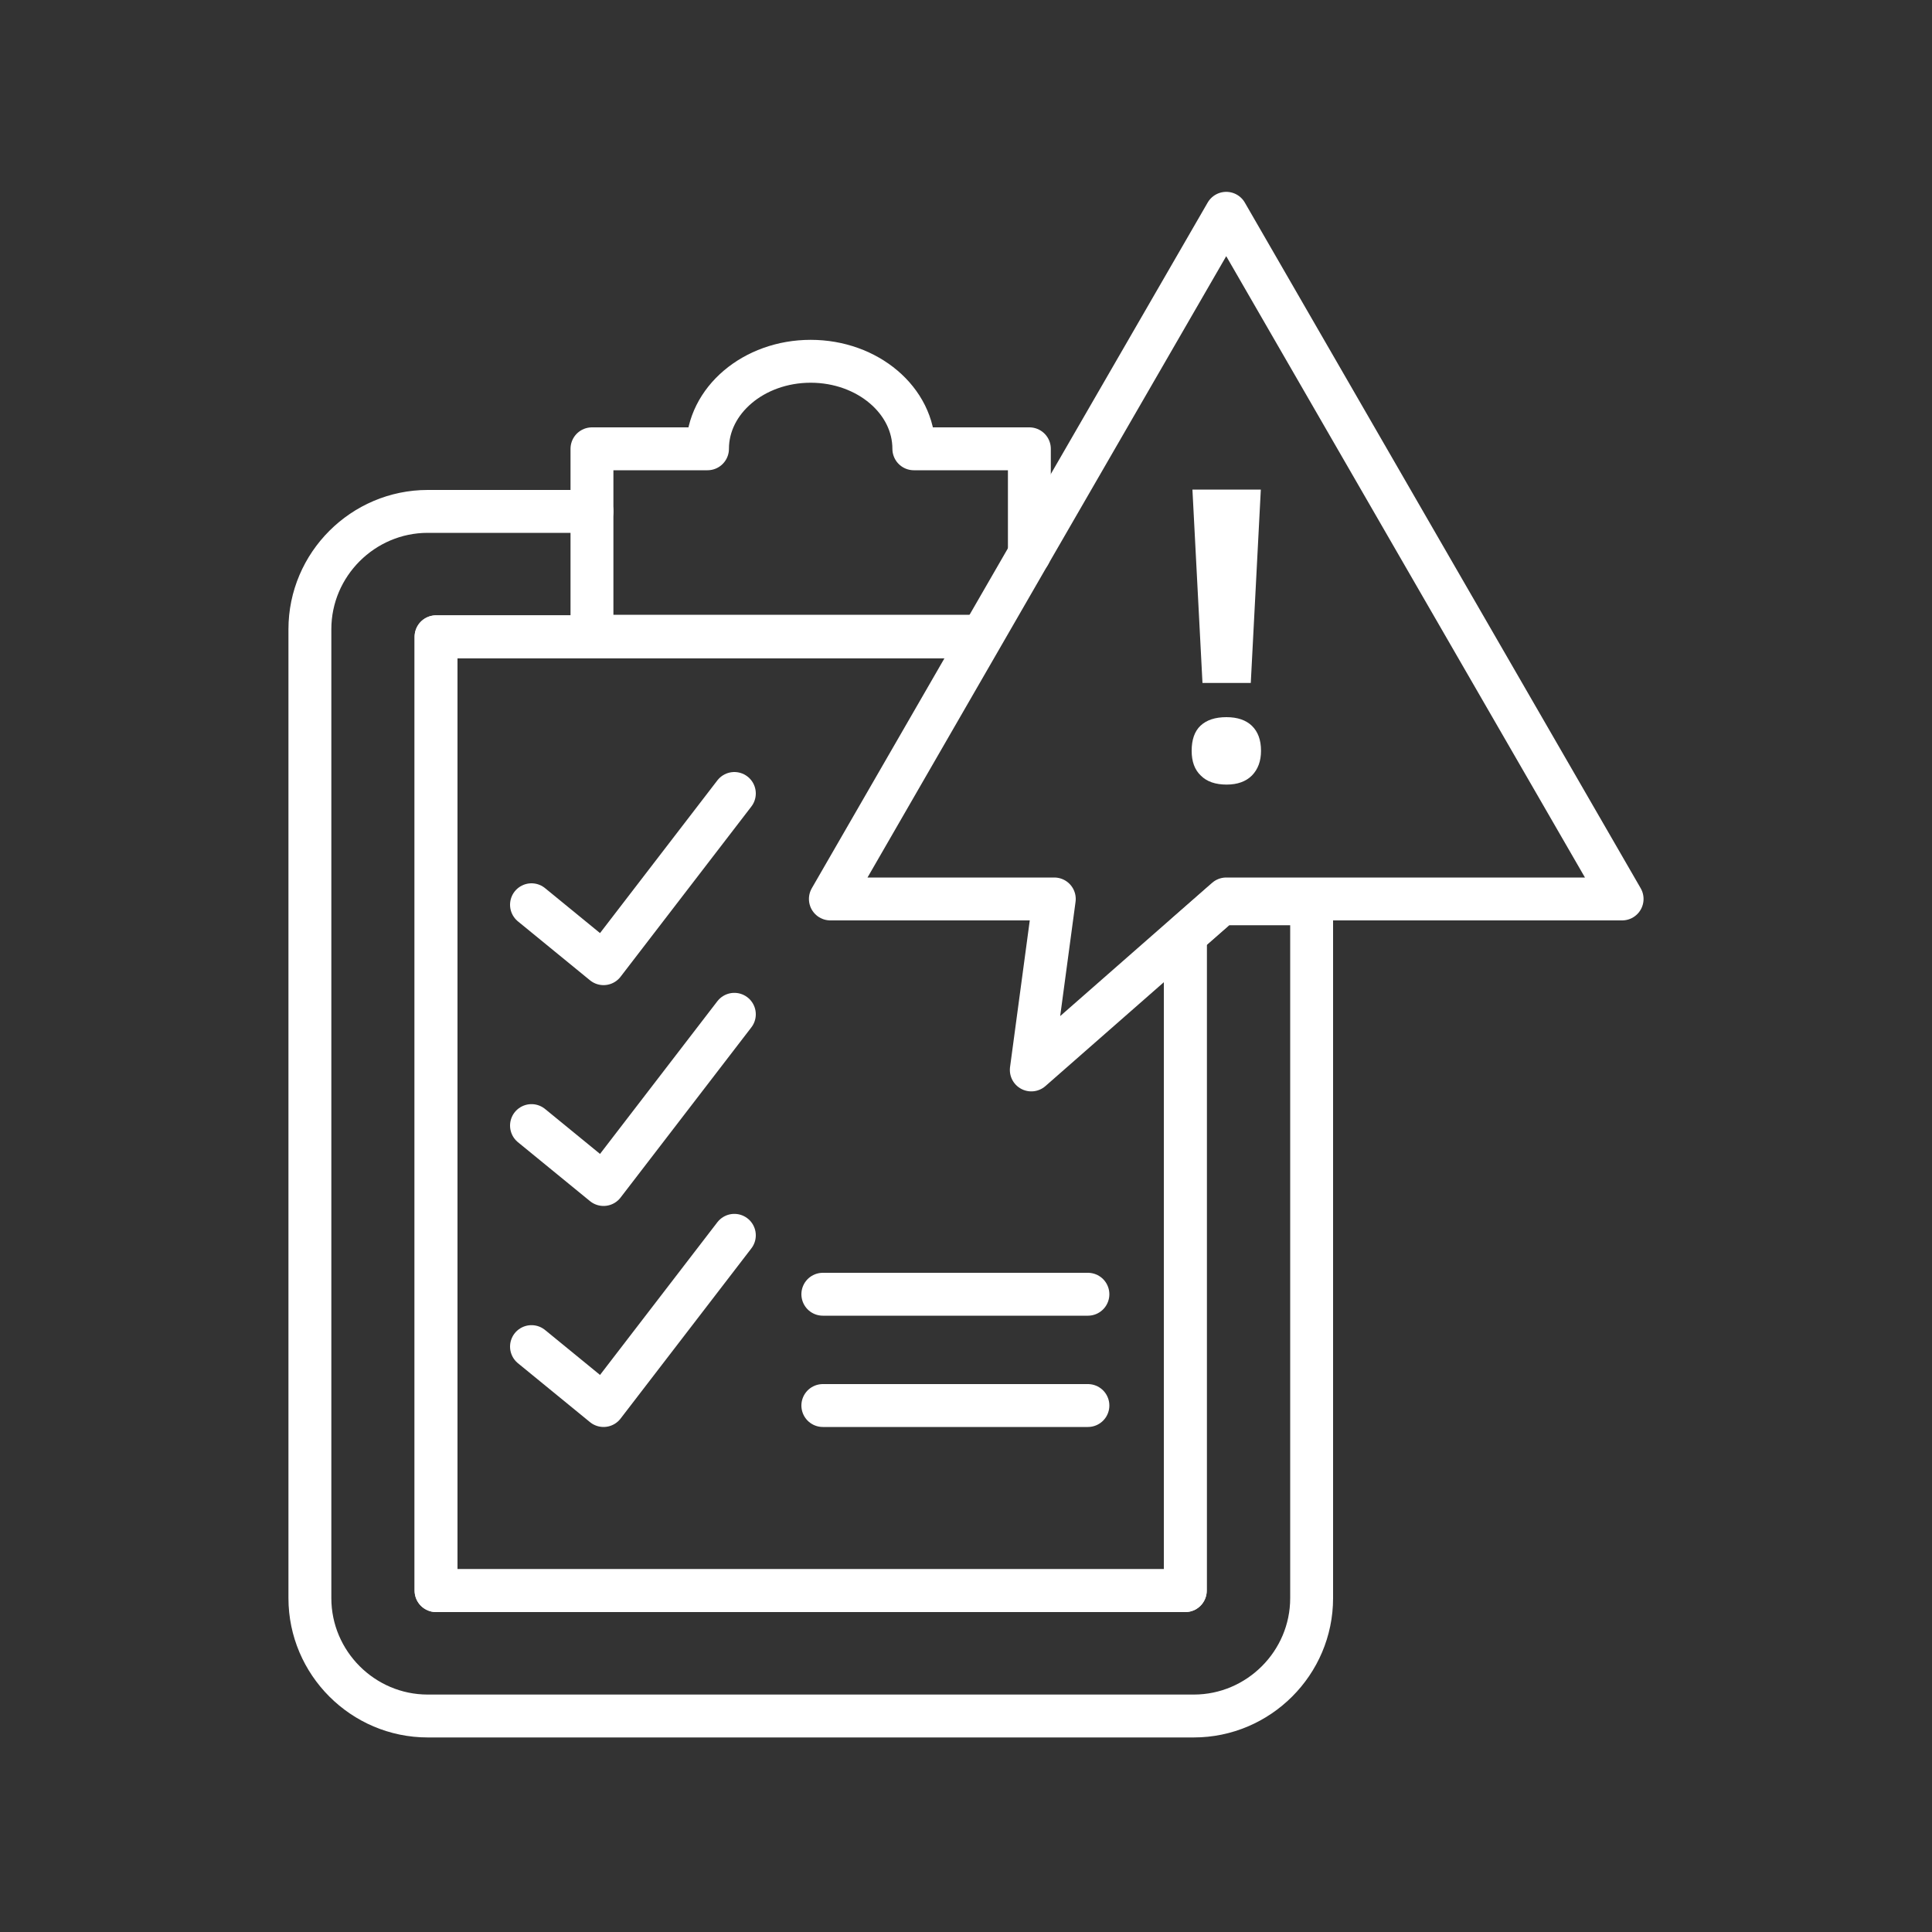
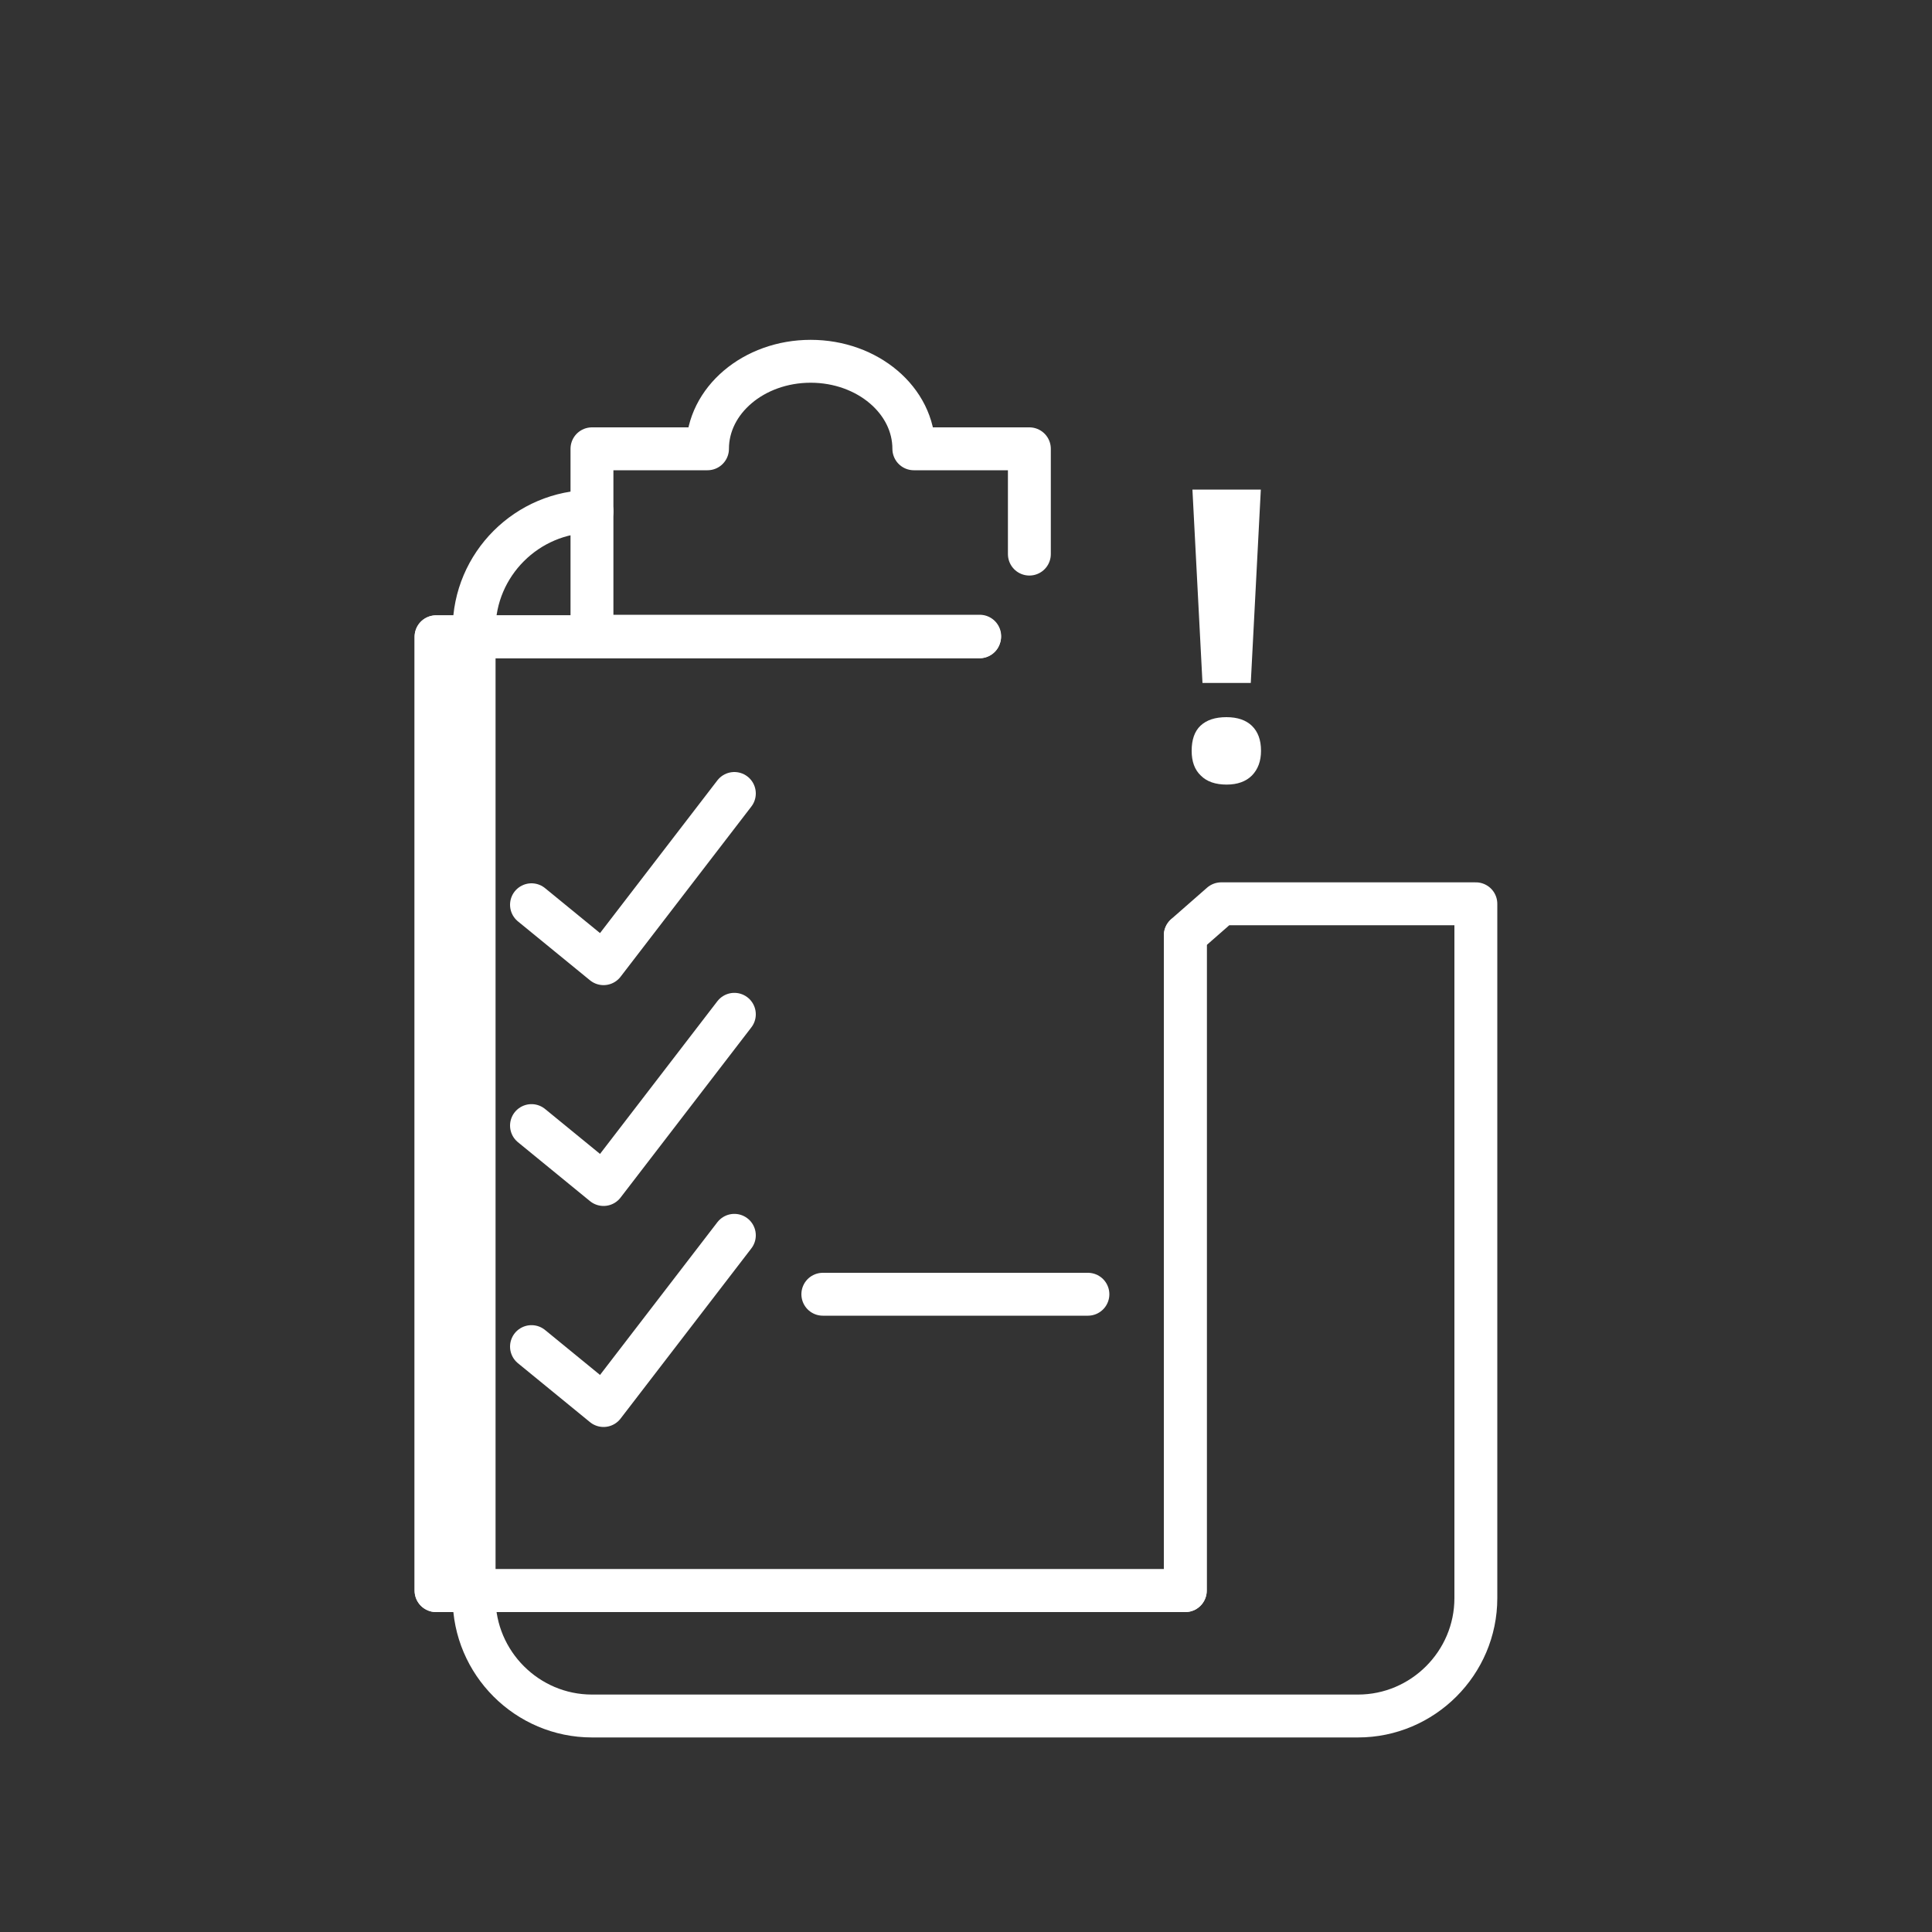
<svg xmlns="http://www.w3.org/2000/svg" version="1.1" id="Picto_Improve" x="0px" y="0px" viewBox="0 0 100 100" style="enable-background:new 0 0 100 100;" xml:space="preserve">
  <rect x="0" y="0" width="100" height="100" fill="#333333" stroke="none" />
  <style type="text/css">
	.st0{fill:none;stroke:#FFFFFF;stroke-width:2.22;stroke-linecap:round;stroke-linejoin:round;stroke-miterlimit:10;}
	.st1{fill:#0097A9;stroke:#FFFFFF;stroke-width:2.22;stroke-linecap:round;stroke-linejoin:round;stroke-miterlimit:10;}
	.st2{fill:#FFFFFF;}
</style>
  <g>
    <g>
      <polyline class="st0" points="27.51,46.83 31.24,49.88 38.01,41.07   " />
      <polyline class="st0" points="27.51,58.26 31.24,61.31 38.01,52.5   " />
      <polyline class="st0" points="27.51,69.7 31.24,72.75 38.01,63.94   " />
    </g>
    <g>
-       <line class="st0" x1="42.59" y1="72.75" x2="56.31" y2="72.75" />
      <line class="st0" x1="42.59" y1="66.99" x2="56.31" y2="66.99" />
    </g>
-     <path class="st0" d="M63.21,46.78l-1.86,1.63v33.92H22.57V32.96H50.7l0.01-0.03H30.64v-6.46h-8.5c-3.35,0-6.1,2.74-6.1,6.1v50.15   c0,3.35,2.74,6.1,6.1,6.1h39.65c3.35,0,6.1-2.74,6.1-6.1V46.78H63.21z" />
+     <path class="st0" d="M63.21,46.78l-1.86,1.63v33.92H22.57V32.96H50.7l0.01-0.03H30.64v-6.46c-3.35,0-6.1,2.74-6.1,6.1v50.15   c0,3.35,2.74,6.1,6.1,6.1h39.65c3.35,0,6.1-2.74,6.1-6.1V46.78H63.21z" />
    <polyline class="st0" points="50.7,32.96 22.57,32.96 22.57,82.33 61.35,82.33 61.35,48.42  " />
    <path class="st0" d="M30.64,26.47v-3.24h5.98c0-2.5,2.39-4.53,5.34-4.53c2.95,0,5.34,2.03,5.34,4.53h5.98v5.45" />
    <path class="st1" d="M50.72,32.93" />
    <path class="st1" d="M54.45,26.47" />
    <g>
-       <polygon class="st0" points="63.47,11.04 73.71,28.78 83.96,46.53 63.47,46.53 53.38,55.38 54.57,46.53 42.98,46.53 53.22,28.78       " />
      <path class="st2" d="M61.68,38.86c0-0.57,0.15-1.01,0.46-1.3c0.31-0.29,0.75-0.44,1.34-0.44c0.57,0,1.01,0.15,1.32,0.45    c0.31,0.3,0.47,0.73,0.47,1.29c0,0.54-0.16,0.96-0.47,1.28c-0.31,0.31-0.75,0.47-1.31,0.47c-0.57,0-1.02-0.15-1.33-0.46    C61.83,39.84,61.68,39.41,61.68,38.86z M64.74,35.35h-2.5l-0.52-10.01h3.54L64.74,35.35z" />
    </g>
  </g>
</svg>